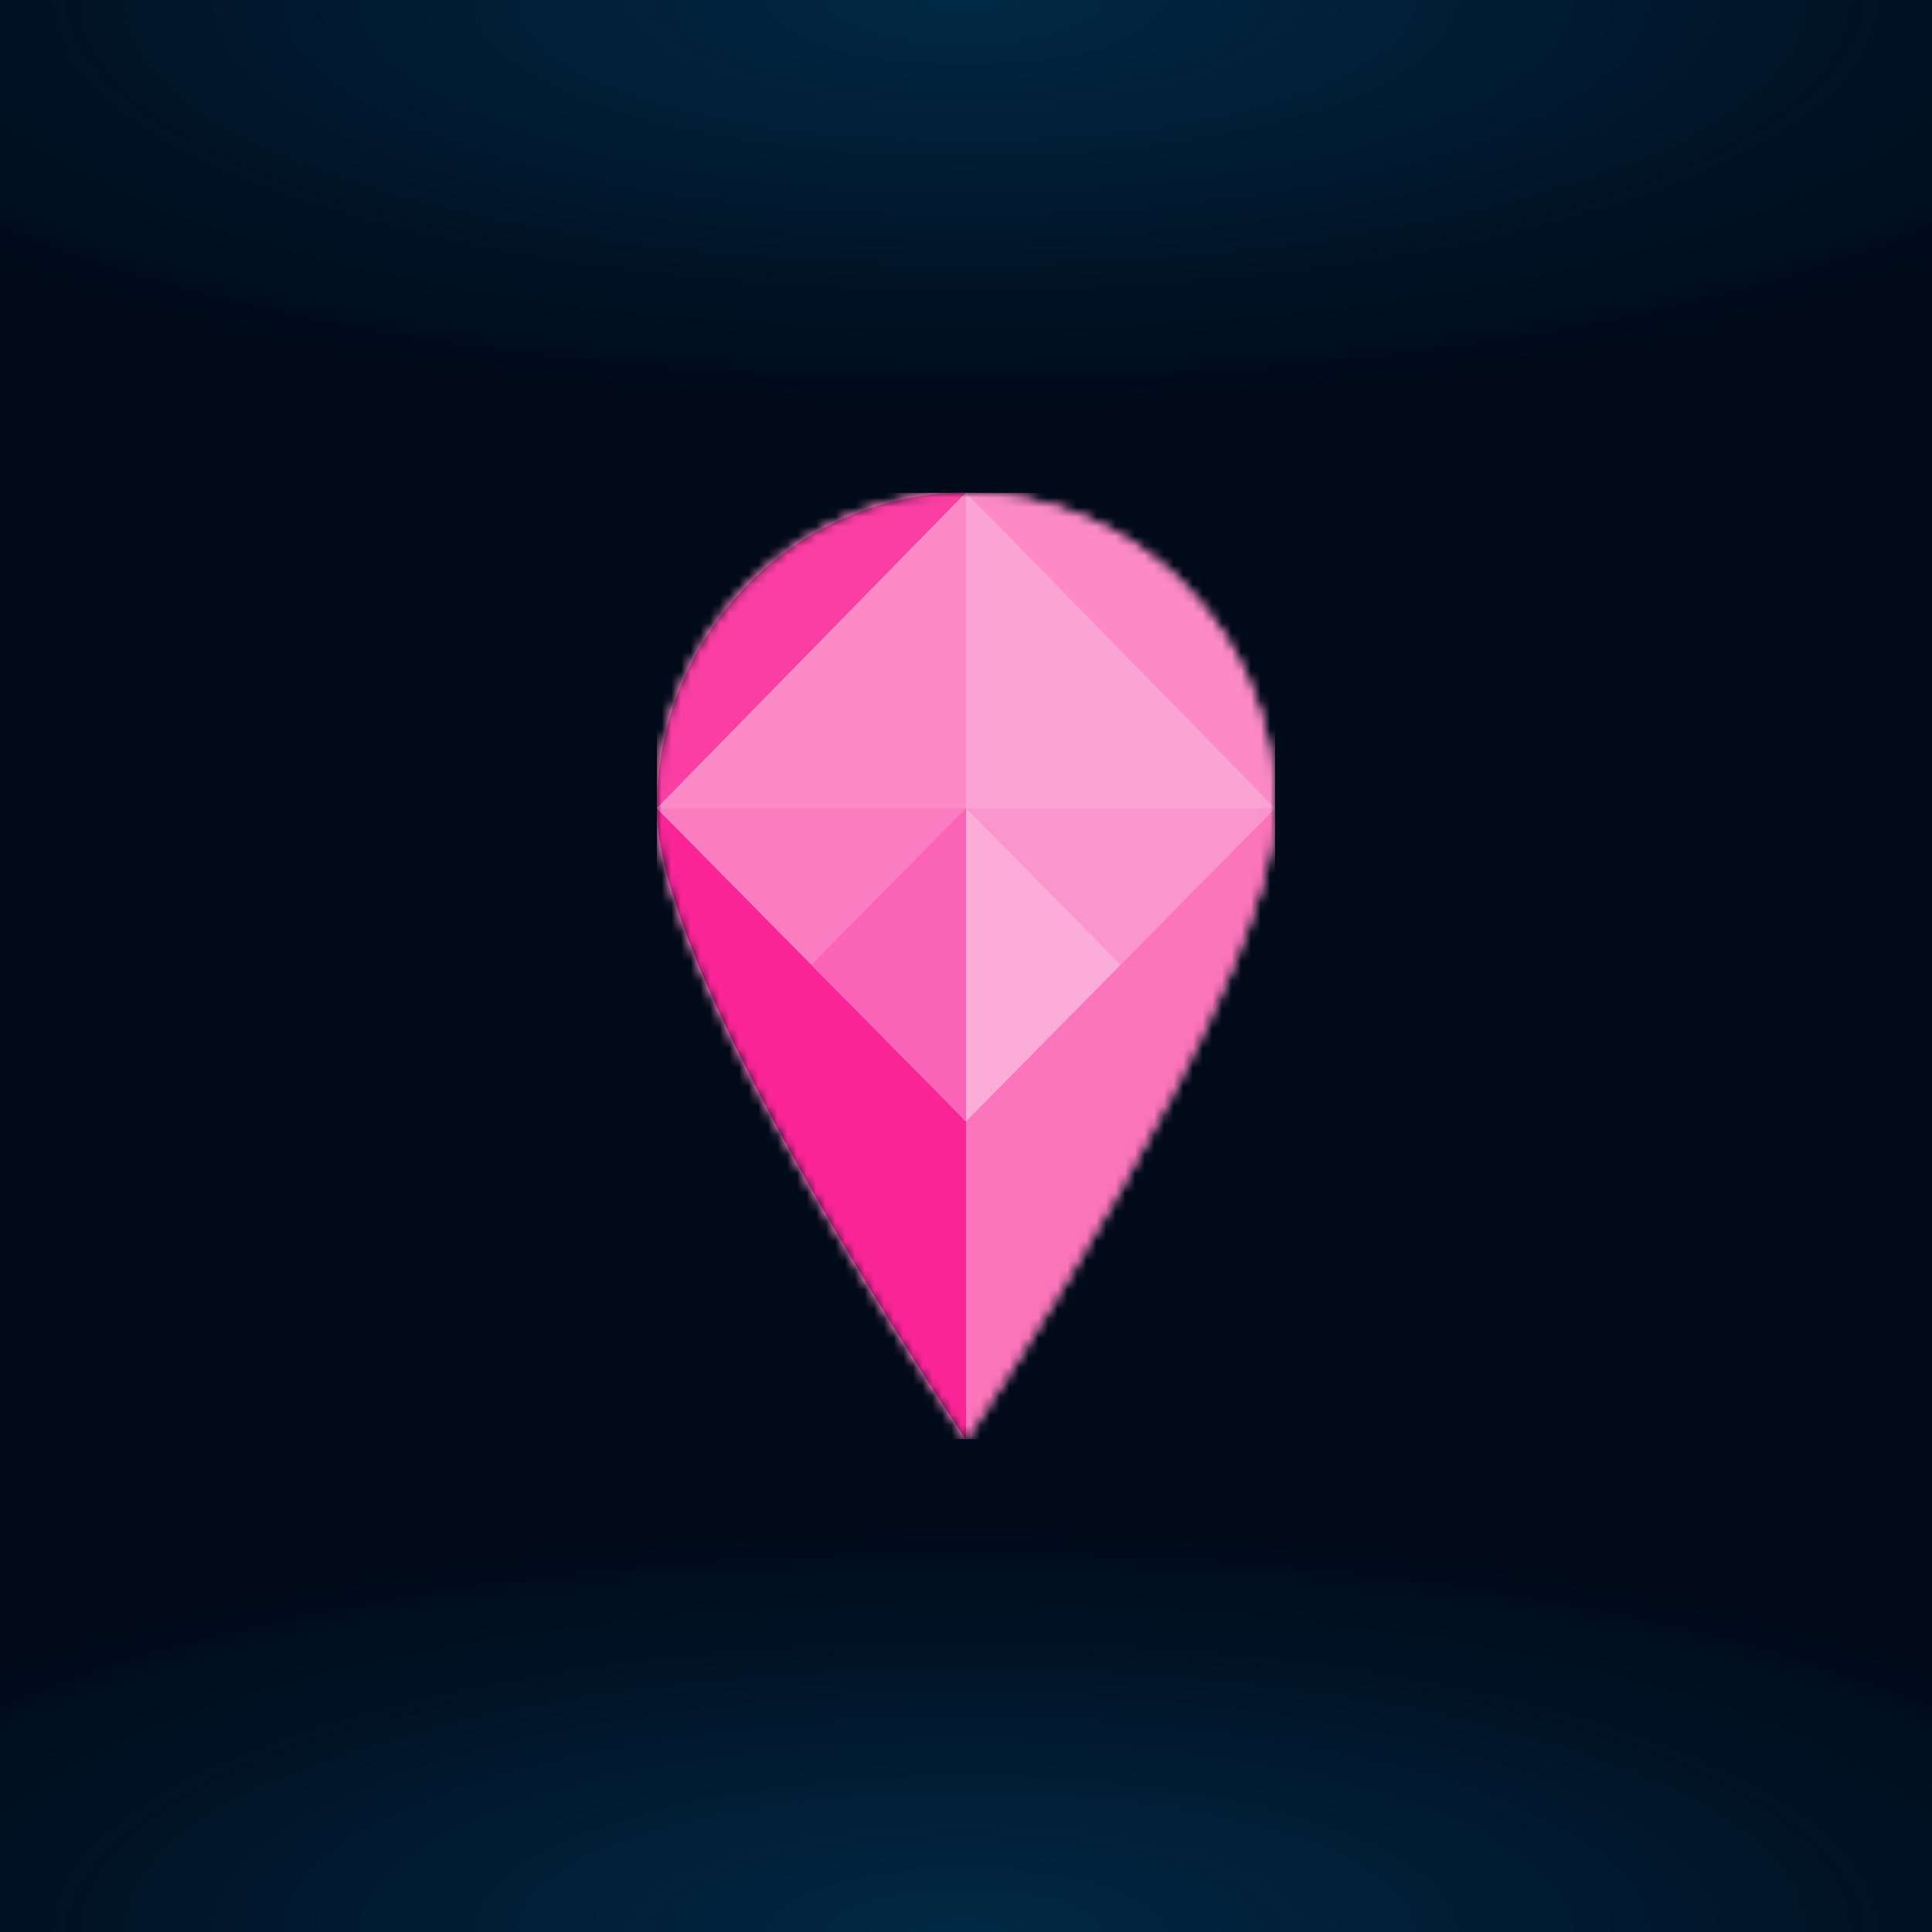
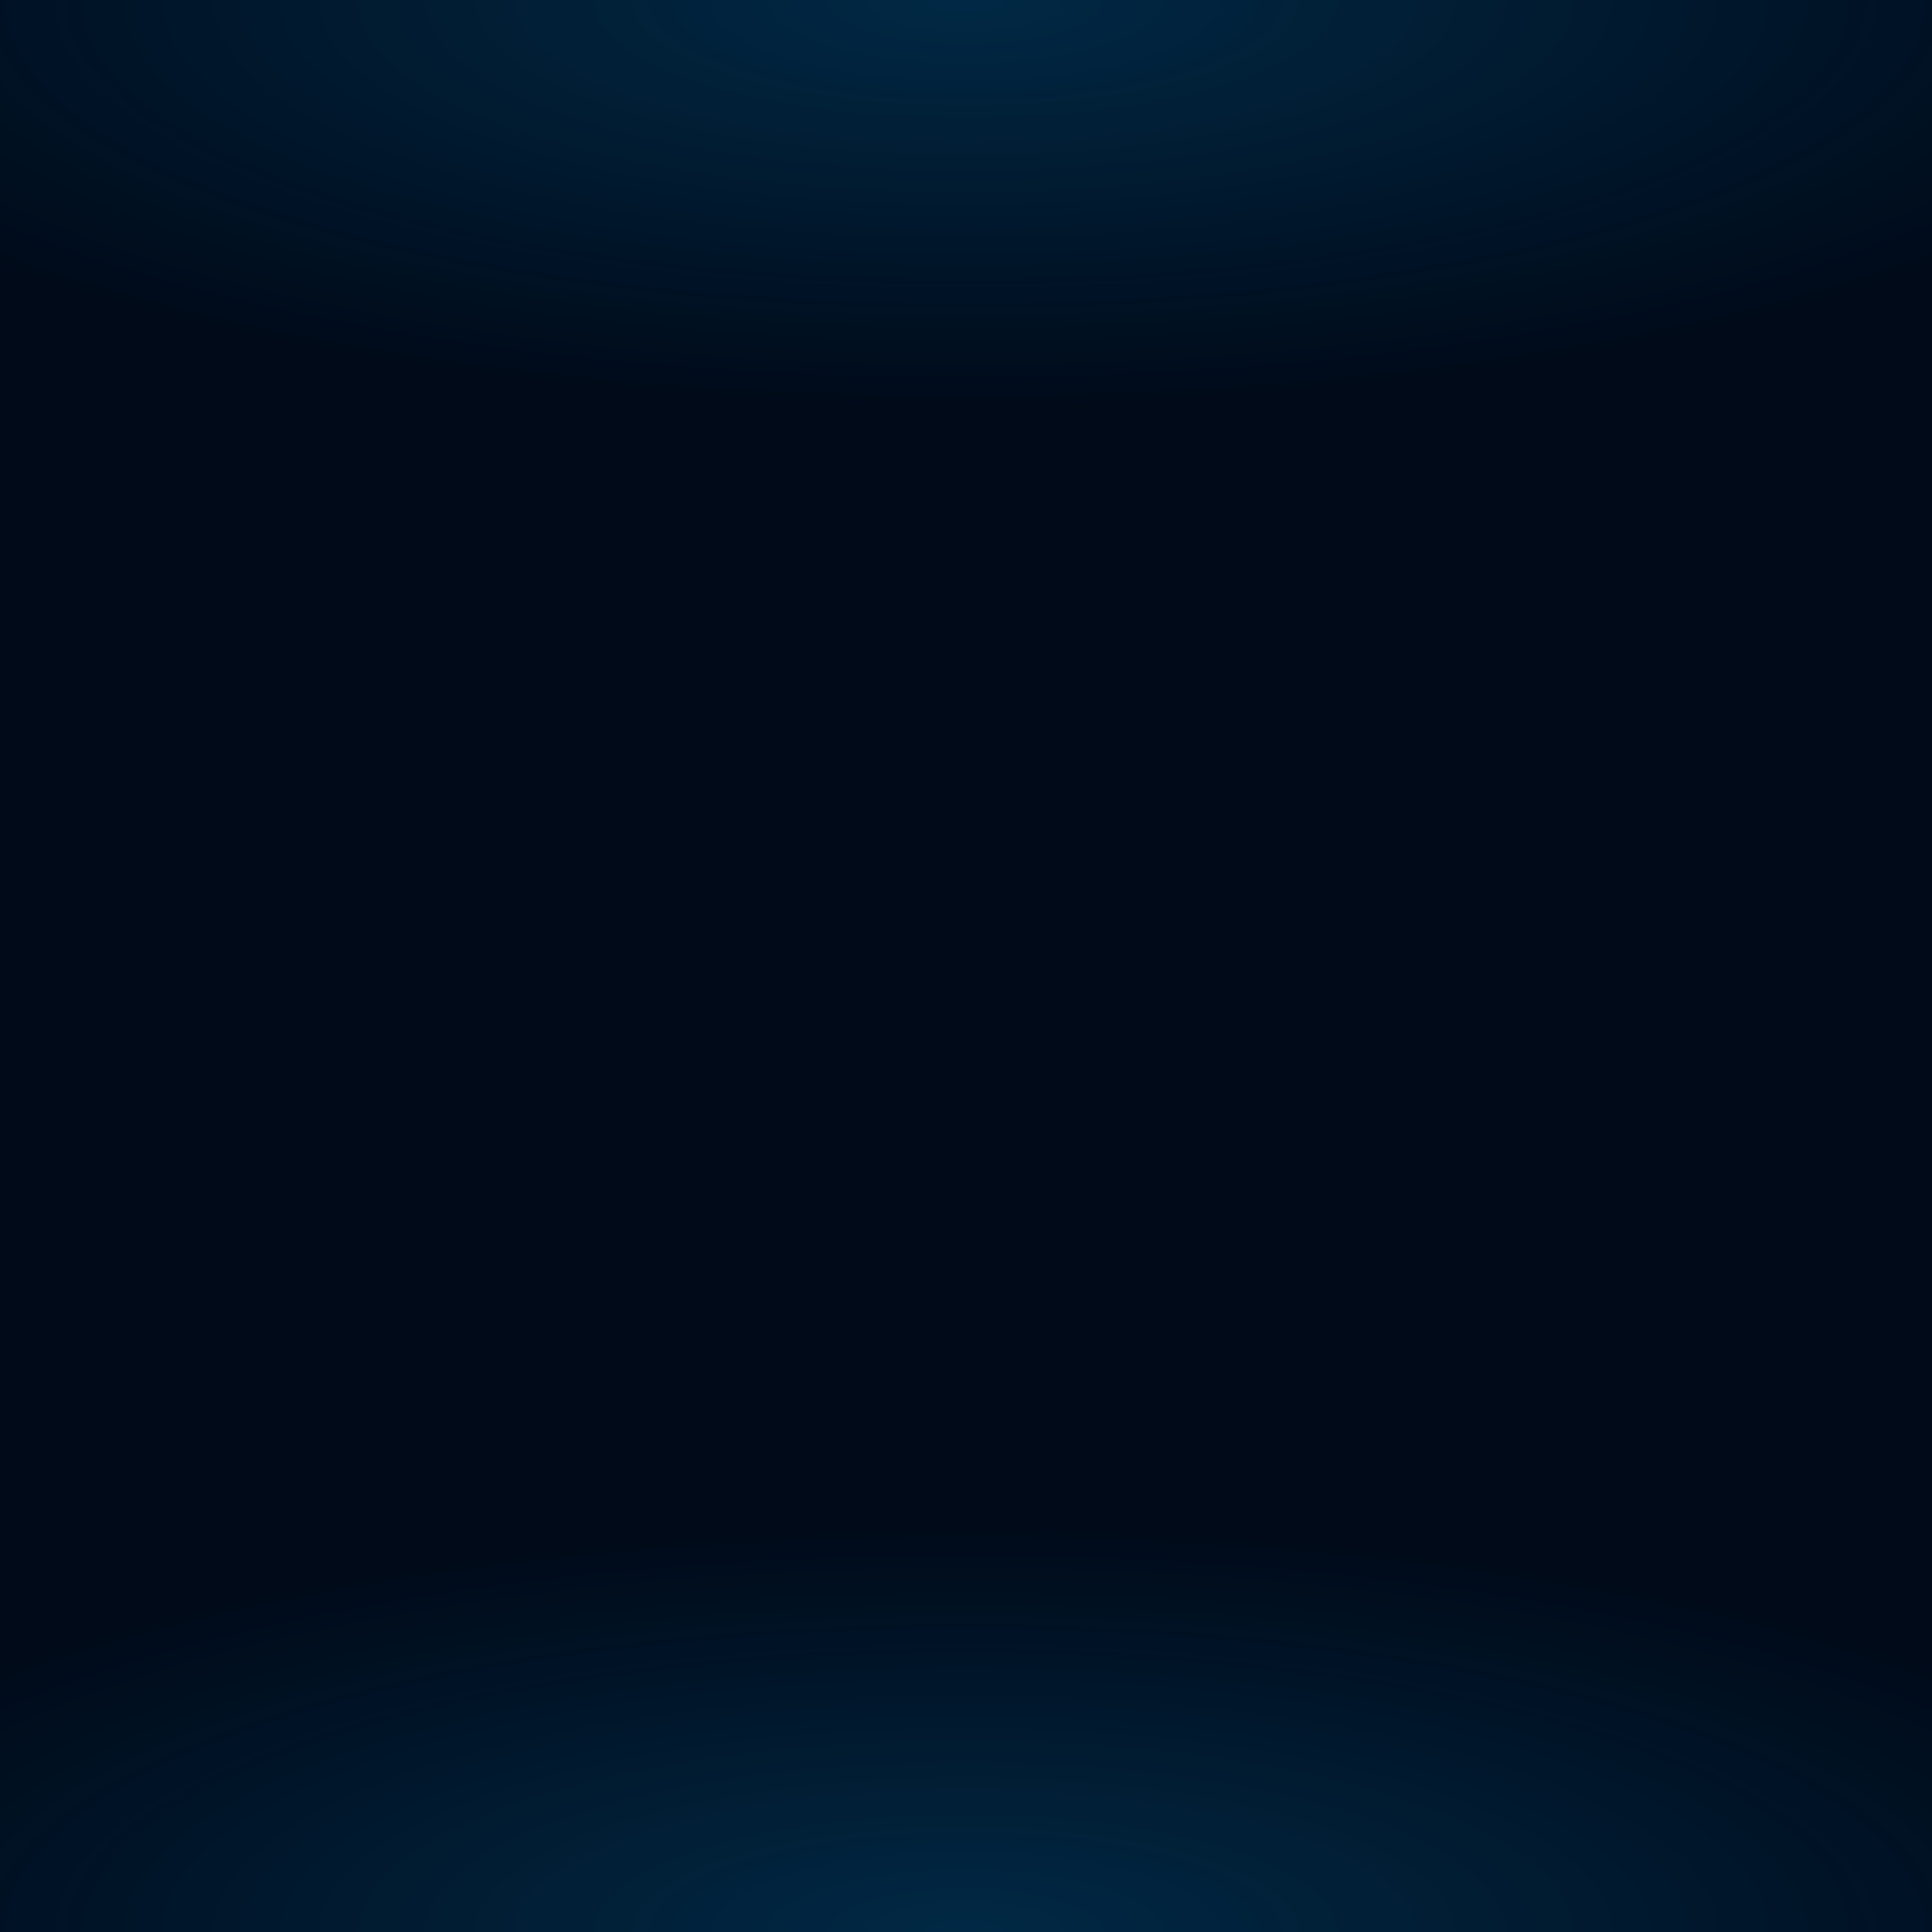
<svg xmlns="http://www.w3.org/2000/svg" style="width:100%;height:100%;transform:translate3d(0,0,0);content-visibility:visible" viewBox="0 0 200 200">
  <defs>
    <clipPath id="a">
      <path d="M0 0h200v200H0z" />
    </clipPath>
    <clipPath id="e">
      <path d="M0 0h64v98H0z" />
    </clipPath>
    <clipPath id="g">
-       <path d="M0 0h200v200H0z" />
-     </clipPath>
+       </clipPath>
    <clipPath id="b">
      <path d="M0 0h200v200H0z" />
    </clipPath>
    <radialGradient id="d" spreadMethod="pad" gradientUnits="userSpaceOnUse" cx="0" cy="0" r="47.917" fx="0" fy="0">
      <stop offset="0%" stop-color="#05A5F5" />
      <stop offset="50%" stop-color="#05A5F5" stop-opacity=".5" />
      <stop offset="100%" stop-color="#05A5F5" stop-opacity="0" />
    </radialGradient>
    <radialGradient id="c" spreadMethod="pad" gradientUnits="userSpaceOnUse" cx="0" cy="0" r="47.917" fx="0" fy="0">
      <stop offset="0%" stop-color="#05A5F5" />
      <stop offset="50%" stop-color="#05A5F5" stop-opacity=".5" />
      <stop offset="100%" stop-color="#05A5F5" stop-opacity="0" />
    </radialGradient>
    <mask id="f" mask-type="alpha">
      <g style="display:block">
        <path fill="#FF0087" d="M0-49c17.673 0 32 14.626 32 32.667C32 1.708 0 49 0 49S-32 1.708-32-16.333C-32-34.374-17.673-49 0-49z" transform="translate(32 49)" />
        <path fill="#C4C4C4" d="M0-49c17.673 0 32 14.626 32 32.667C32 1.708 0 49 0 49S-32 1.708-32-16.333C-32-34.374-17.673-49 0-49z" transform="translate(32 49)" />
      </g>
    </mask>
  </defs>
  <g clip-path="url(#a)">
    <path fill="#000A19" d="M-100-100h200v200h-200v-200z" transform="translate(100 100)" style="display:block" />
    <g clip-path="url(#b)" style="display:block" fill-opacity=".2">
      <path fill="url(#c)" d="M0-49.25c27.181 0 49.25 22.069 49.25 49.25S27.181 49.25 0 49.25-49.25 27.181-49.25 0-27.181-49.25 0-49.25z" transform="matrix(2.793 0 0 .88 99.943 199.981)" style="display:block" />
      <path fill="url(#d)" d="M0-49.25c27.181 0 49.25 22.069 49.25 49.25S27.181 49.25 0 49.25-49.25 27.181-49.25 0-27.181-49.25 0-49.25z" transform="matrix(2.793 0 0 .88 99.943 .081)" style="display:block" />
    </g>
    <g clip-path="url(#e)" transform="translate(68 51)" style="display:block">
      <g mask="url(#f)" style="display:block">
        <g clip-path="url(#g)" transform="translate(-68 -51)">
          <path fill="#FB8AC6" d="M-100-100h200v200h-200v-200z" transform="translate(100 100)" style="display:block" />
          <path fill="#FB8AC6" d="M0-49c17.673 0 32 14.626 32 32.667C32 1.708 0 49 0 49S-32 1.708-32-16.333C-32-34.374-17.673-49 0-49z" transform="translate(100 100)" style="display:block" />
-           <path fill="#FB3EA3" d="M16-49c-17.673 0-32 14.626-32 32.667C-16 1.708 16 49 16 49v-98z" transform="translate(84 100)" style="display:block" />
+           <path fill="#FB3EA3" d="M16-49c-17.673 0-32 14.626-32 32.667v-98z" transform="translate(84 100)" style="display:block" />
          <path fill="#FB2597" d="M-16-32.667c0 18.041 32 65.334 32 65.334v-65.334h-32z" transform="translate(84 116.333)" style="display:block" />
          <path fill="#FB74BC" d="M16-32.667c0 18.041-32 65.334-32 65.334v-65.334h32z" transform="translate(116 116.333)" style="display:block" />
          <path fill="#FBA3D2" d="M32 .132 0-32.535-32 .132 0 32.535 32 .132z" transform="translate(100 83.535)" style="display:block" />
          <path fill="#FB8AC6" d="M16-32.535-16 .132l32 32.403v-65.07z" transform="translate(84 83.535)" style="display:block" />
-           <path fill="#FB7DC1" d="M-16-16.202h32v32.404l-32-32.404z" transform="translate(84 99.868)" style="display:block" />
          <path fill="#FB64B6" d="M8-16.202v32.404L-8 0 8-16.202z" transform="translate(92 99.868)" style="display:block" />
          <path fill="#FB96CD" d="m16-16.202-32 32.404v-32.404h32z" transform="translate(116 99.868)" style="display:block" />
          <path fill="#FBADD7" d="M-8-16.202v32.404L8 0-8-16.202z" transform="translate(108 99.868)" style="display:block" />
        </g>
      </g>
    </g>
  </g>
</svg>